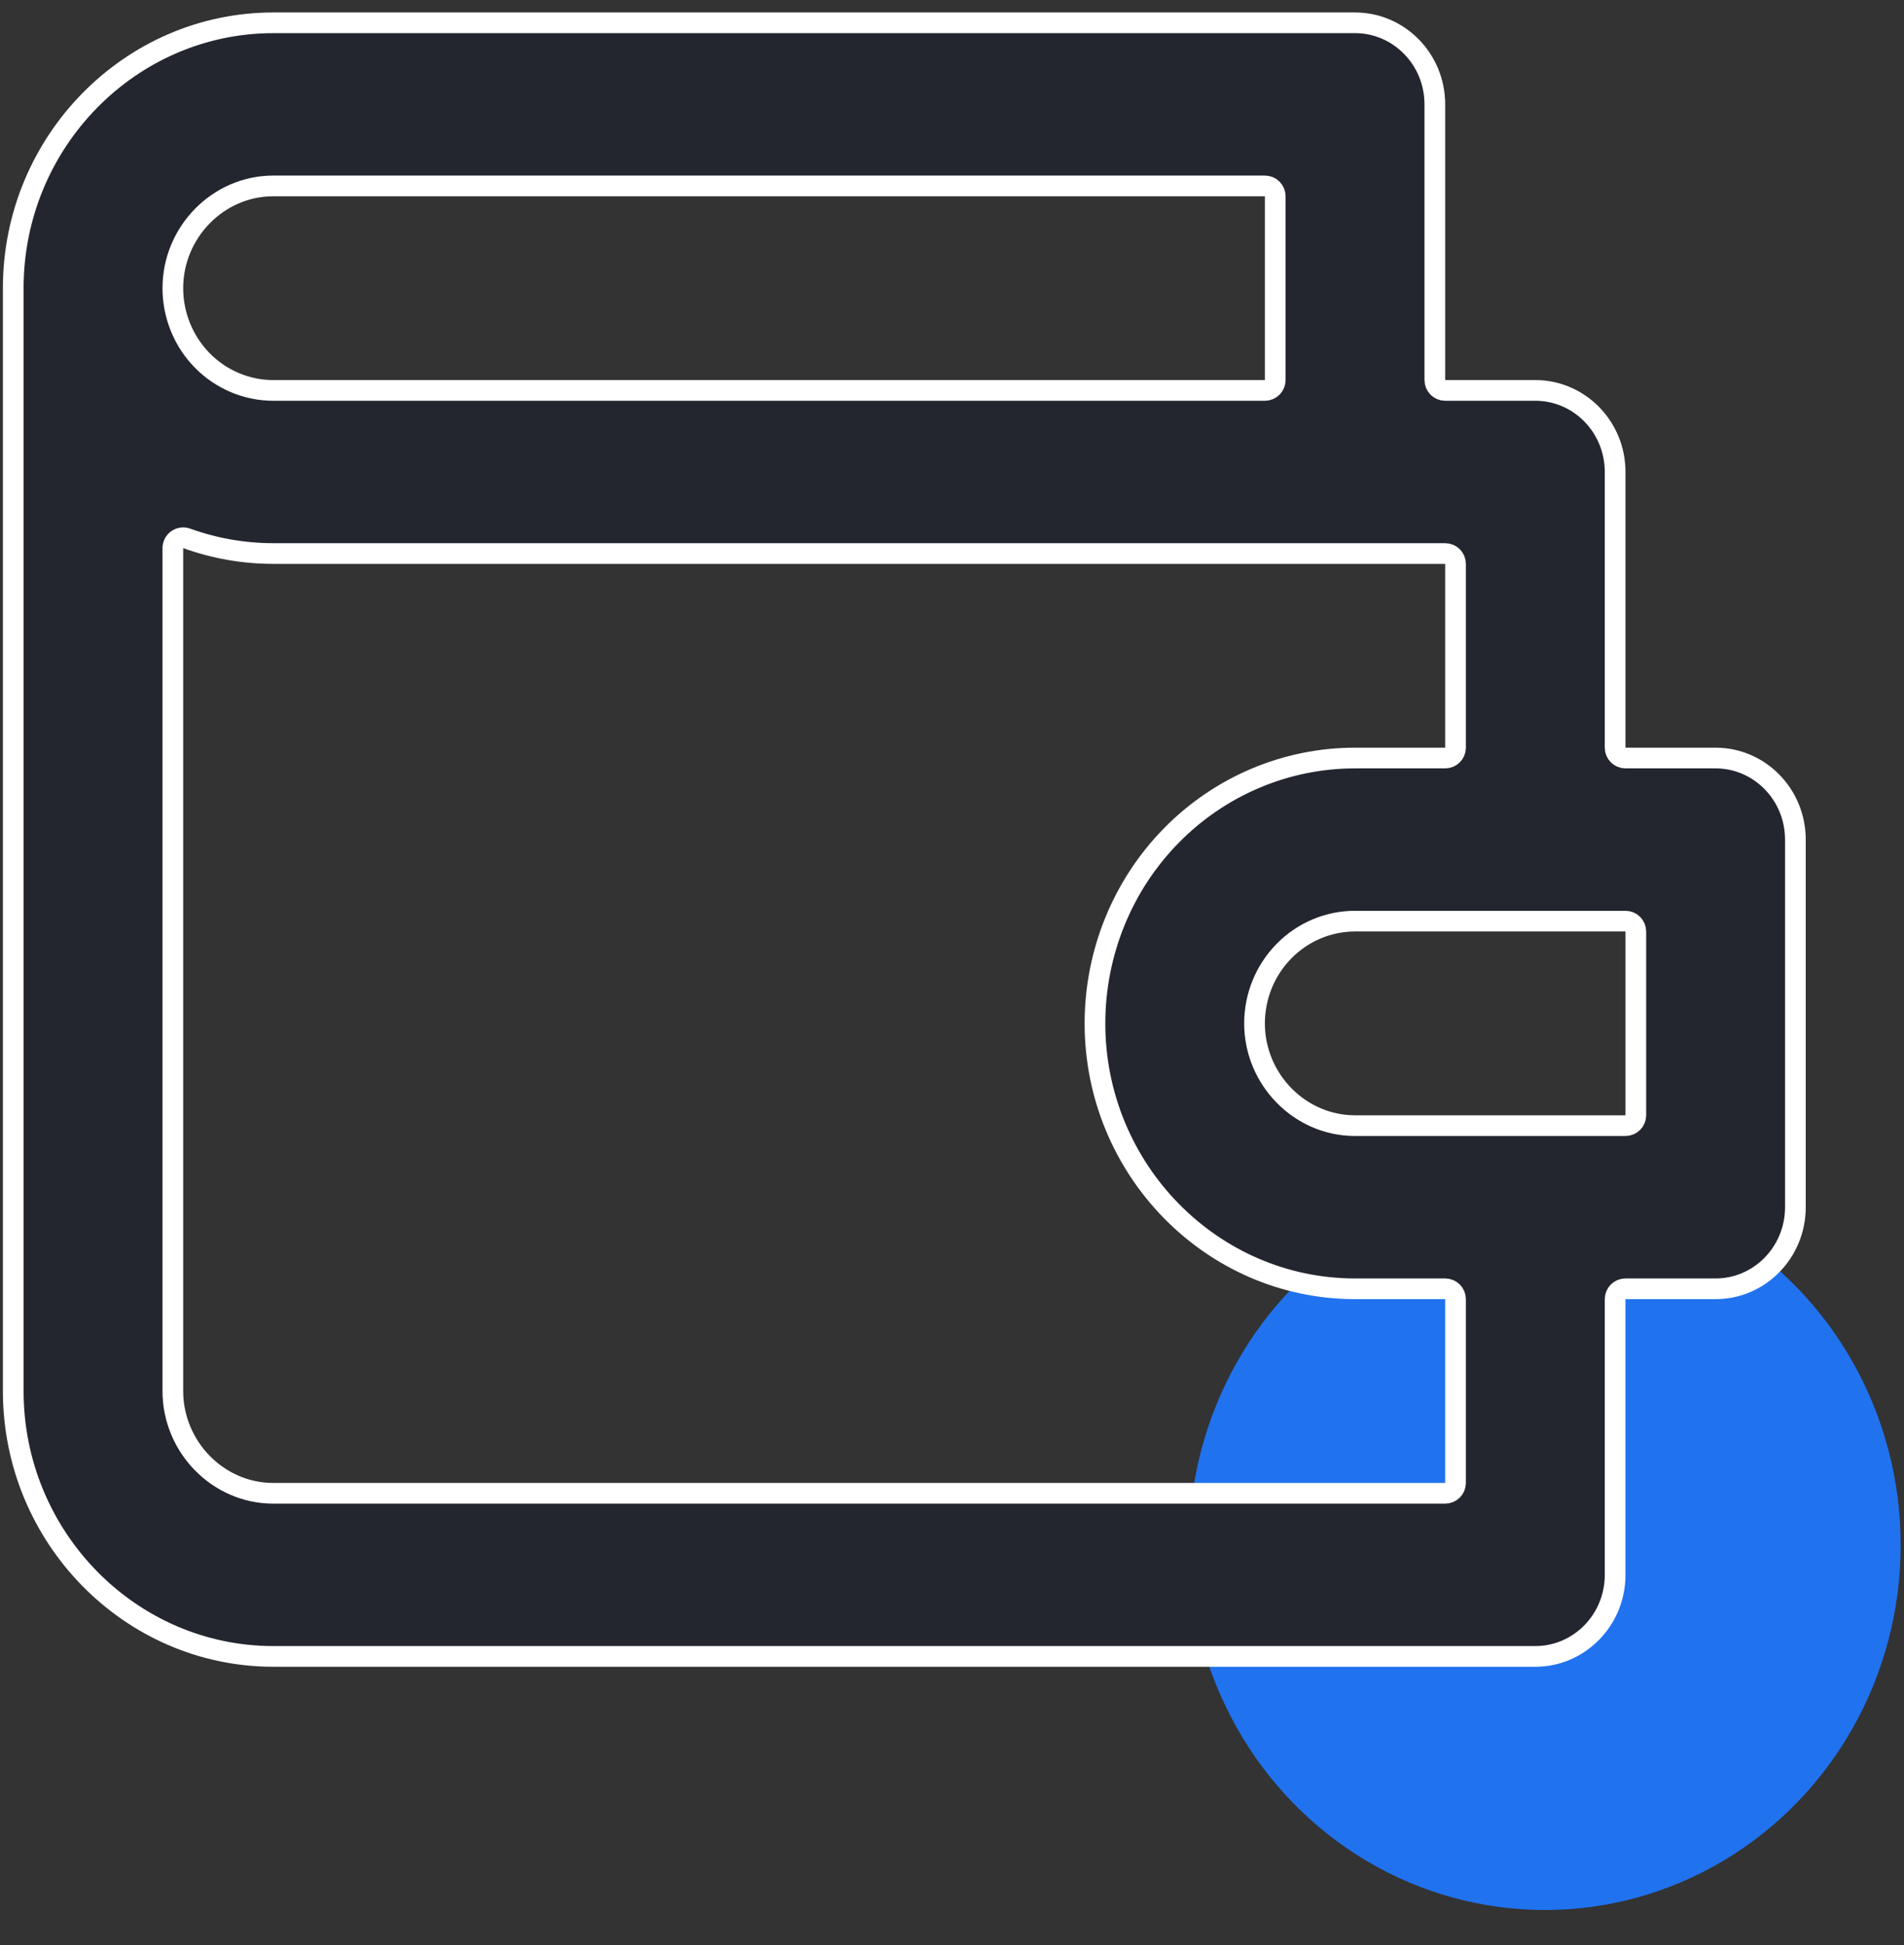
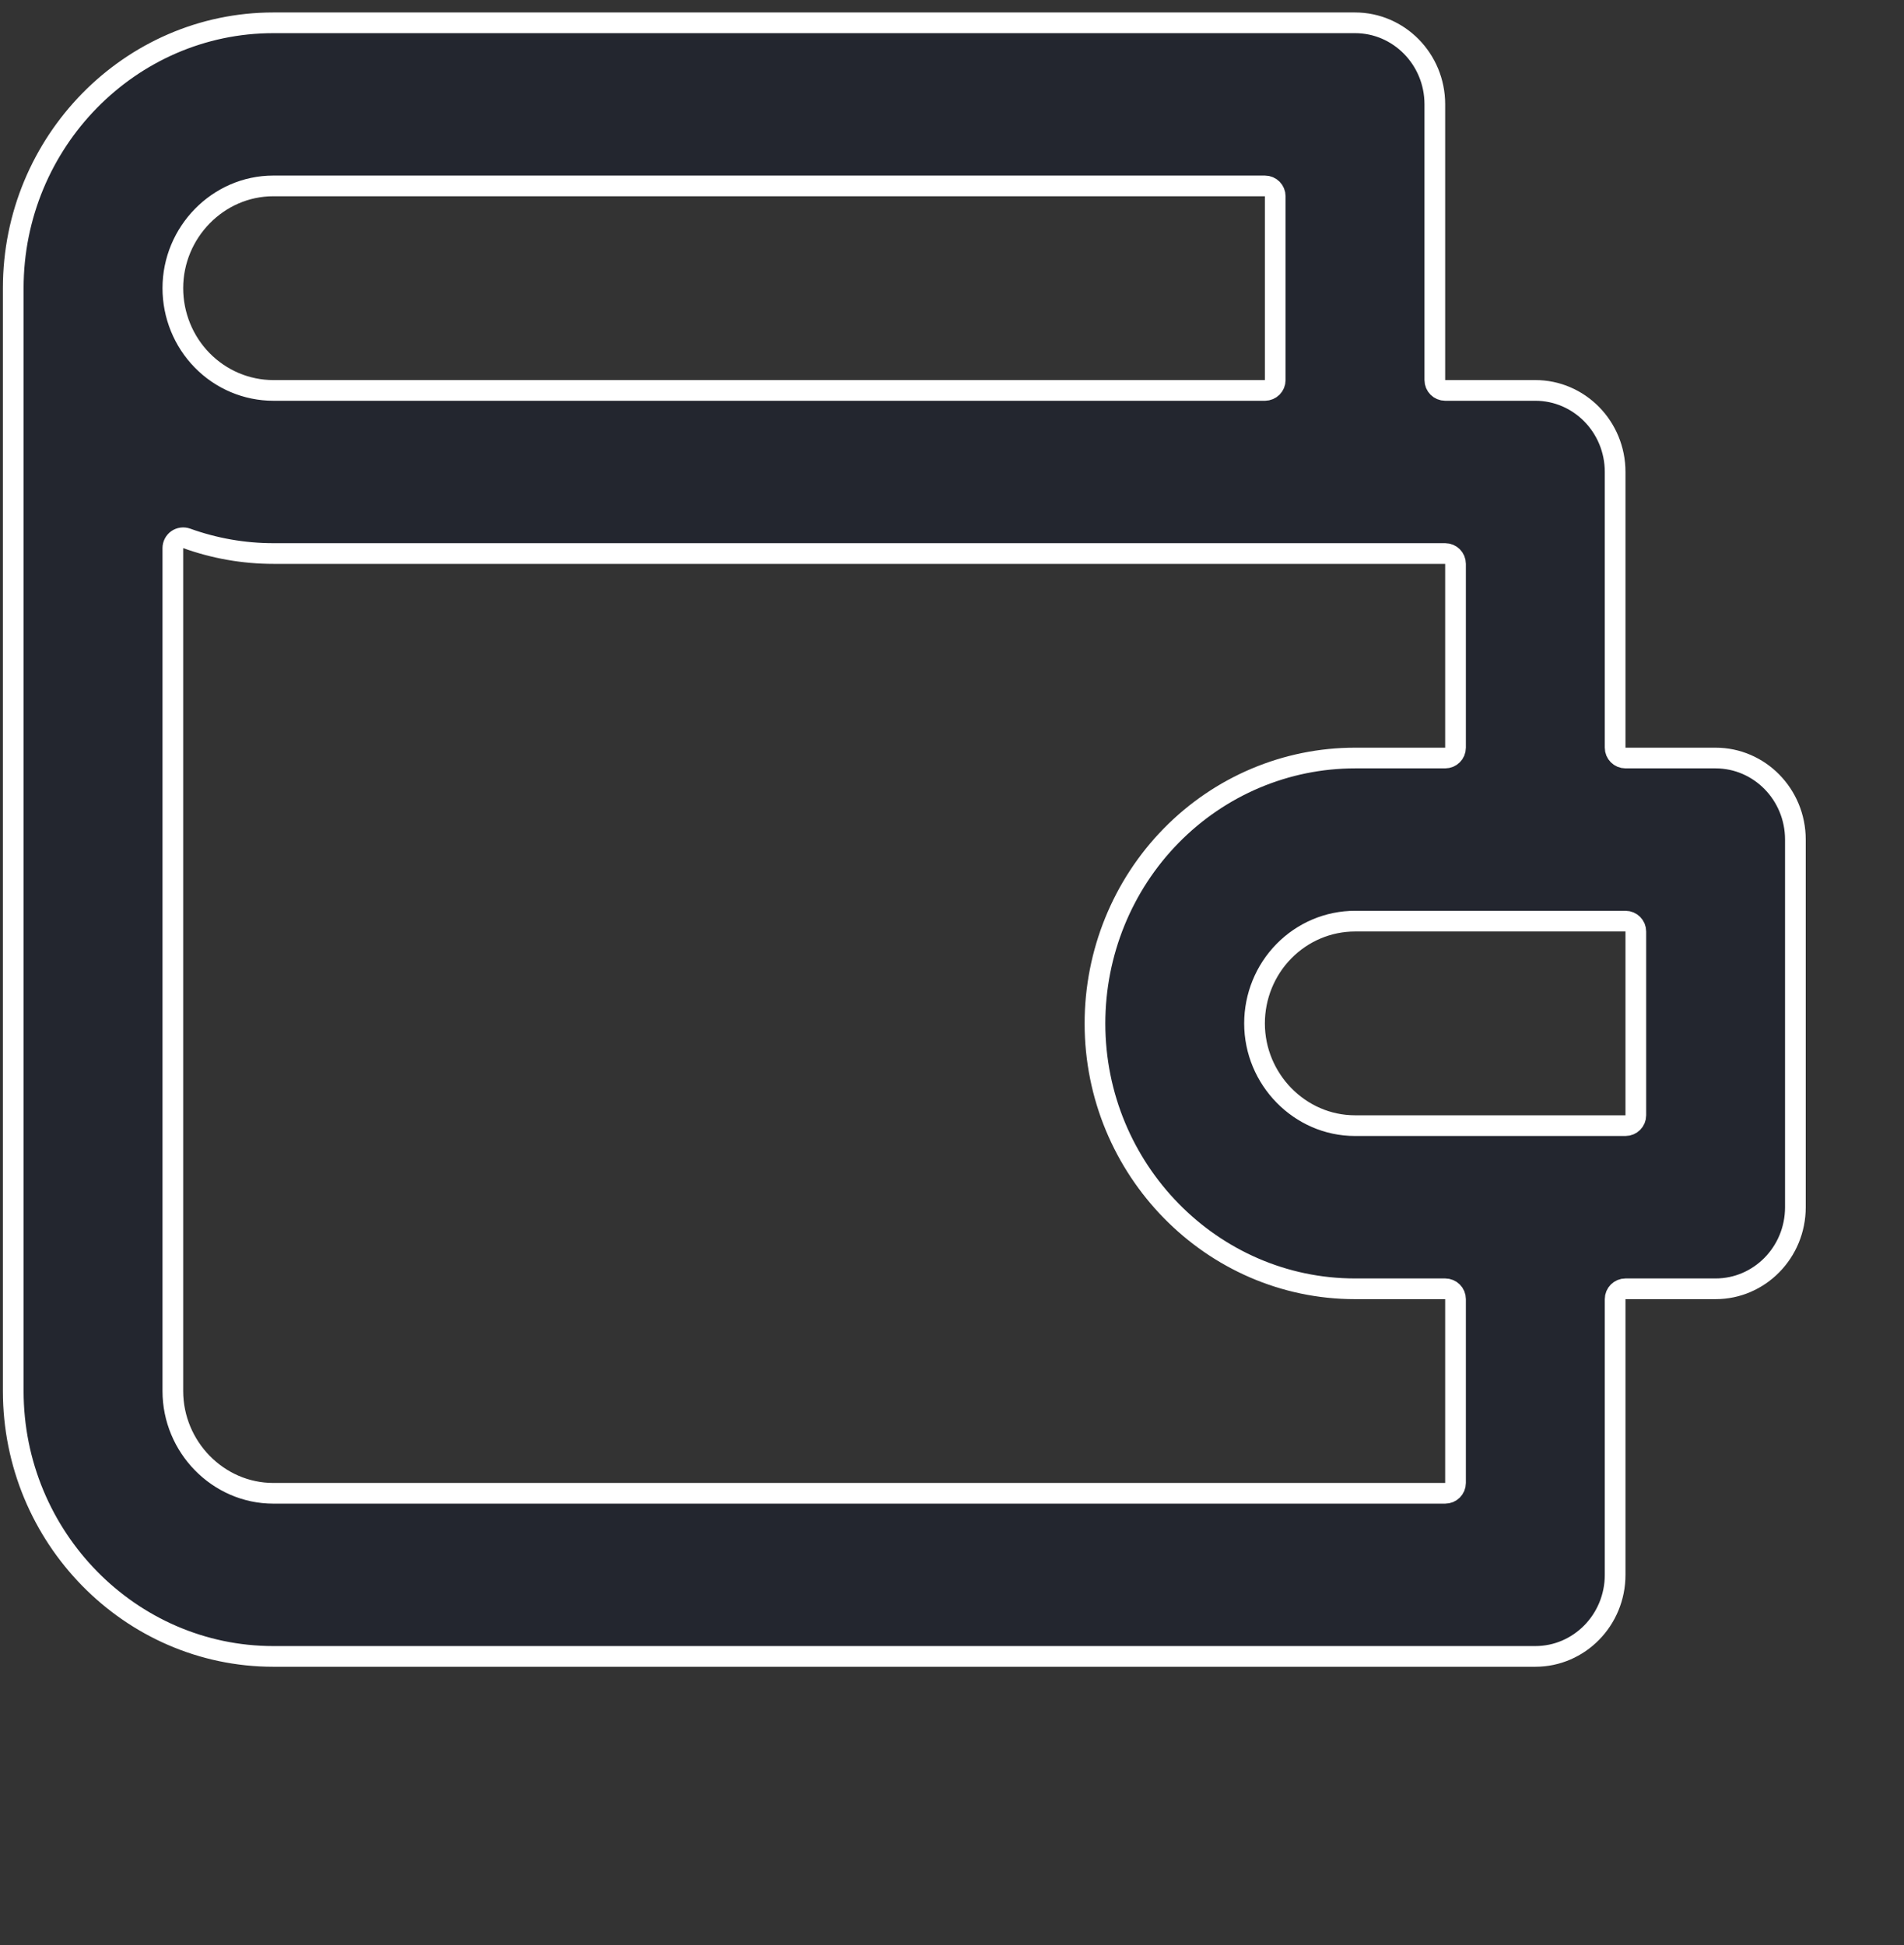
<svg xmlns="http://www.w3.org/2000/svg" width="46" height="47" viewBox="0 0 46 47" fill="none">
  <rect x="0" y="0" width="46" height="47" fill="#333333" stroke="none" />
-   <ellipse cx="37.323" cy="37.331" rx="8.597" ry="8.817" fill="#2072EF" />
-   <path d="M30.559 9.433C30.698 9.433 30.809 9.321 30.809 9.183V4.742C30.809 4.604 30.698 4.492 30.559 4.492H6.604C5.268 4.492 4.176 5.613 4.176 6.962C4.176 7.616 4.431 8.244 4.885 8.707C5.34 9.171 5.958 9.433 6.604 9.433H30.559ZM34.665 9.183C34.665 9.321 34.777 9.433 34.915 9.433H37.093C38.153 9.433 39.021 10.31 39.021 11.403V18.065C39.021 18.203 39.133 18.315 39.271 18.315H41.448C42.508 18.315 43.376 19.193 43.376 20.286V29.168C43.376 30.261 42.508 31.139 41.448 31.139H39.271C39.133 31.139 39.021 31.25 39.021 31.389V38.05C39.021 39.143 38.153 40.021 37.093 40.021H6.604C3.148 40.021 0.32 37.145 0.32 33.609V6.962C0.32 3.427 3.148 0.551 6.604 0.551H32.737C33.797 0.551 34.665 1.428 34.665 2.521V9.183ZM4.511 13.008C4.434 12.98 4.349 12.992 4.282 13.038C4.216 13.085 4.176 13.162 4.176 13.243V33.609C4.176 34.959 5.268 36.08 6.604 36.08H34.915C35.053 36.08 35.165 35.968 35.165 35.83V31.389C35.165 31.25 35.053 31.139 34.915 31.139H32.737C29.282 31.139 26.454 28.262 26.454 24.727C26.454 23.025 27.117 21.393 28.296 20.191C29.475 18.989 31.072 18.315 32.737 18.315H34.915C35.053 18.315 35.165 18.203 35.165 18.065V13.624C35.165 13.486 35.053 13.374 34.915 13.374H6.604C5.884 13.374 5.177 13.248 4.511 13.008ZM39.271 27.197C39.409 27.197 39.521 27.085 39.521 26.947V22.506C39.521 22.368 39.409 22.256 39.271 22.256H32.737C32.092 22.256 31.474 22.518 31.019 22.982C30.564 23.445 30.309 24.073 30.309 24.727C30.309 26.076 31.402 27.197 32.737 27.197H39.271Z" fill="#23262F" stroke="white" stroke-width="0.5" stroke-linecap="round" stroke-linejoin="round" />
+   <path d="M30.559 9.433C30.698 9.433 30.809 9.321 30.809 9.183V4.742C30.809 4.604 30.698 4.492 30.559 4.492H6.604C5.268 4.492 4.176 5.613 4.176 6.962C4.176 7.616 4.431 8.244 4.885 8.707C5.34 9.171 5.958 9.433 6.604 9.433H30.559M34.665 9.183C34.665 9.321 34.777 9.433 34.915 9.433H37.093C38.153 9.433 39.021 10.31 39.021 11.403V18.065C39.021 18.203 39.133 18.315 39.271 18.315H41.448C42.508 18.315 43.376 19.193 43.376 20.286V29.168C43.376 30.261 42.508 31.139 41.448 31.139H39.271C39.133 31.139 39.021 31.25 39.021 31.389V38.05C39.021 39.143 38.153 40.021 37.093 40.021H6.604C3.148 40.021 0.32 37.145 0.32 33.609V6.962C0.32 3.427 3.148 0.551 6.604 0.551H32.737C33.797 0.551 34.665 1.428 34.665 2.521V9.183ZM4.511 13.008C4.434 12.98 4.349 12.992 4.282 13.038C4.216 13.085 4.176 13.162 4.176 13.243V33.609C4.176 34.959 5.268 36.08 6.604 36.08H34.915C35.053 36.08 35.165 35.968 35.165 35.83V31.389C35.165 31.25 35.053 31.139 34.915 31.139H32.737C29.282 31.139 26.454 28.262 26.454 24.727C26.454 23.025 27.117 21.393 28.296 20.191C29.475 18.989 31.072 18.315 32.737 18.315H34.915C35.053 18.315 35.165 18.203 35.165 18.065V13.624C35.165 13.486 35.053 13.374 34.915 13.374H6.604C5.884 13.374 5.177 13.248 4.511 13.008ZM39.271 27.197C39.409 27.197 39.521 27.085 39.521 26.947V22.506C39.521 22.368 39.409 22.256 39.271 22.256H32.737C32.092 22.256 31.474 22.518 31.019 22.982C30.564 23.445 30.309 24.073 30.309 24.727C30.309 26.076 31.402 27.197 32.737 27.197H39.271Z" fill="#23262F" stroke="white" stroke-width="0.5" stroke-linecap="round" stroke-linejoin="round" />
</svg>